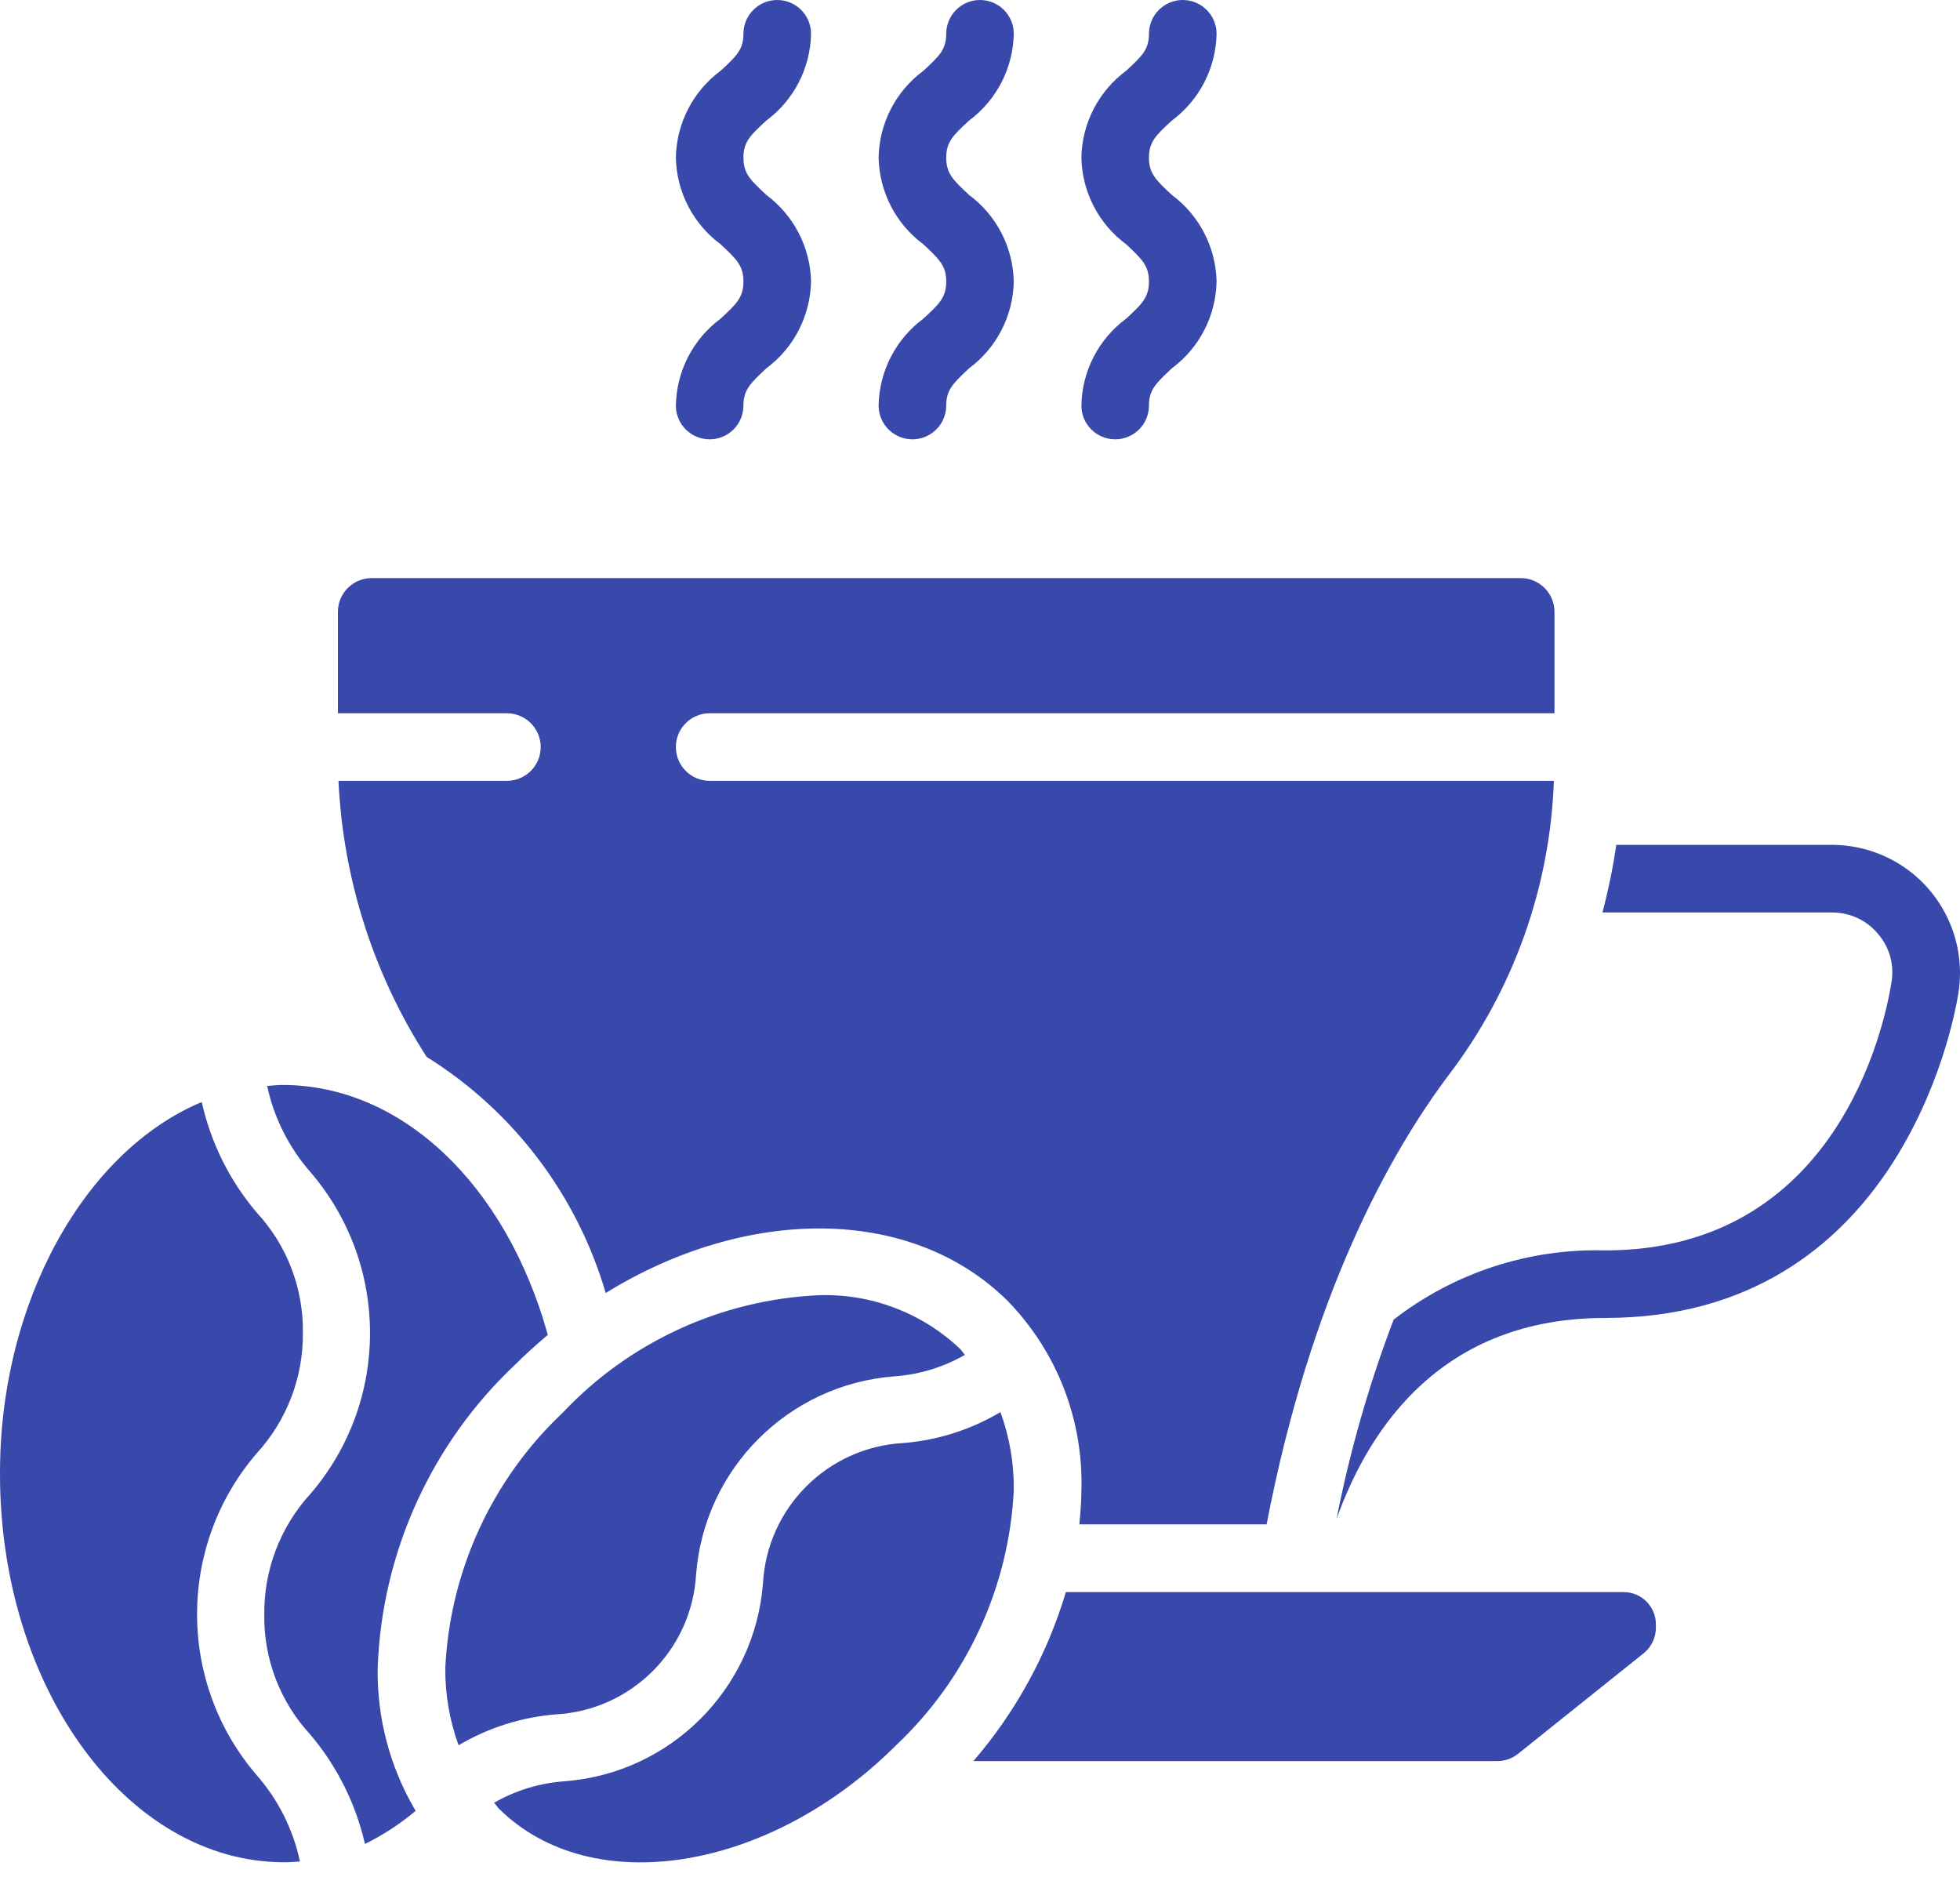
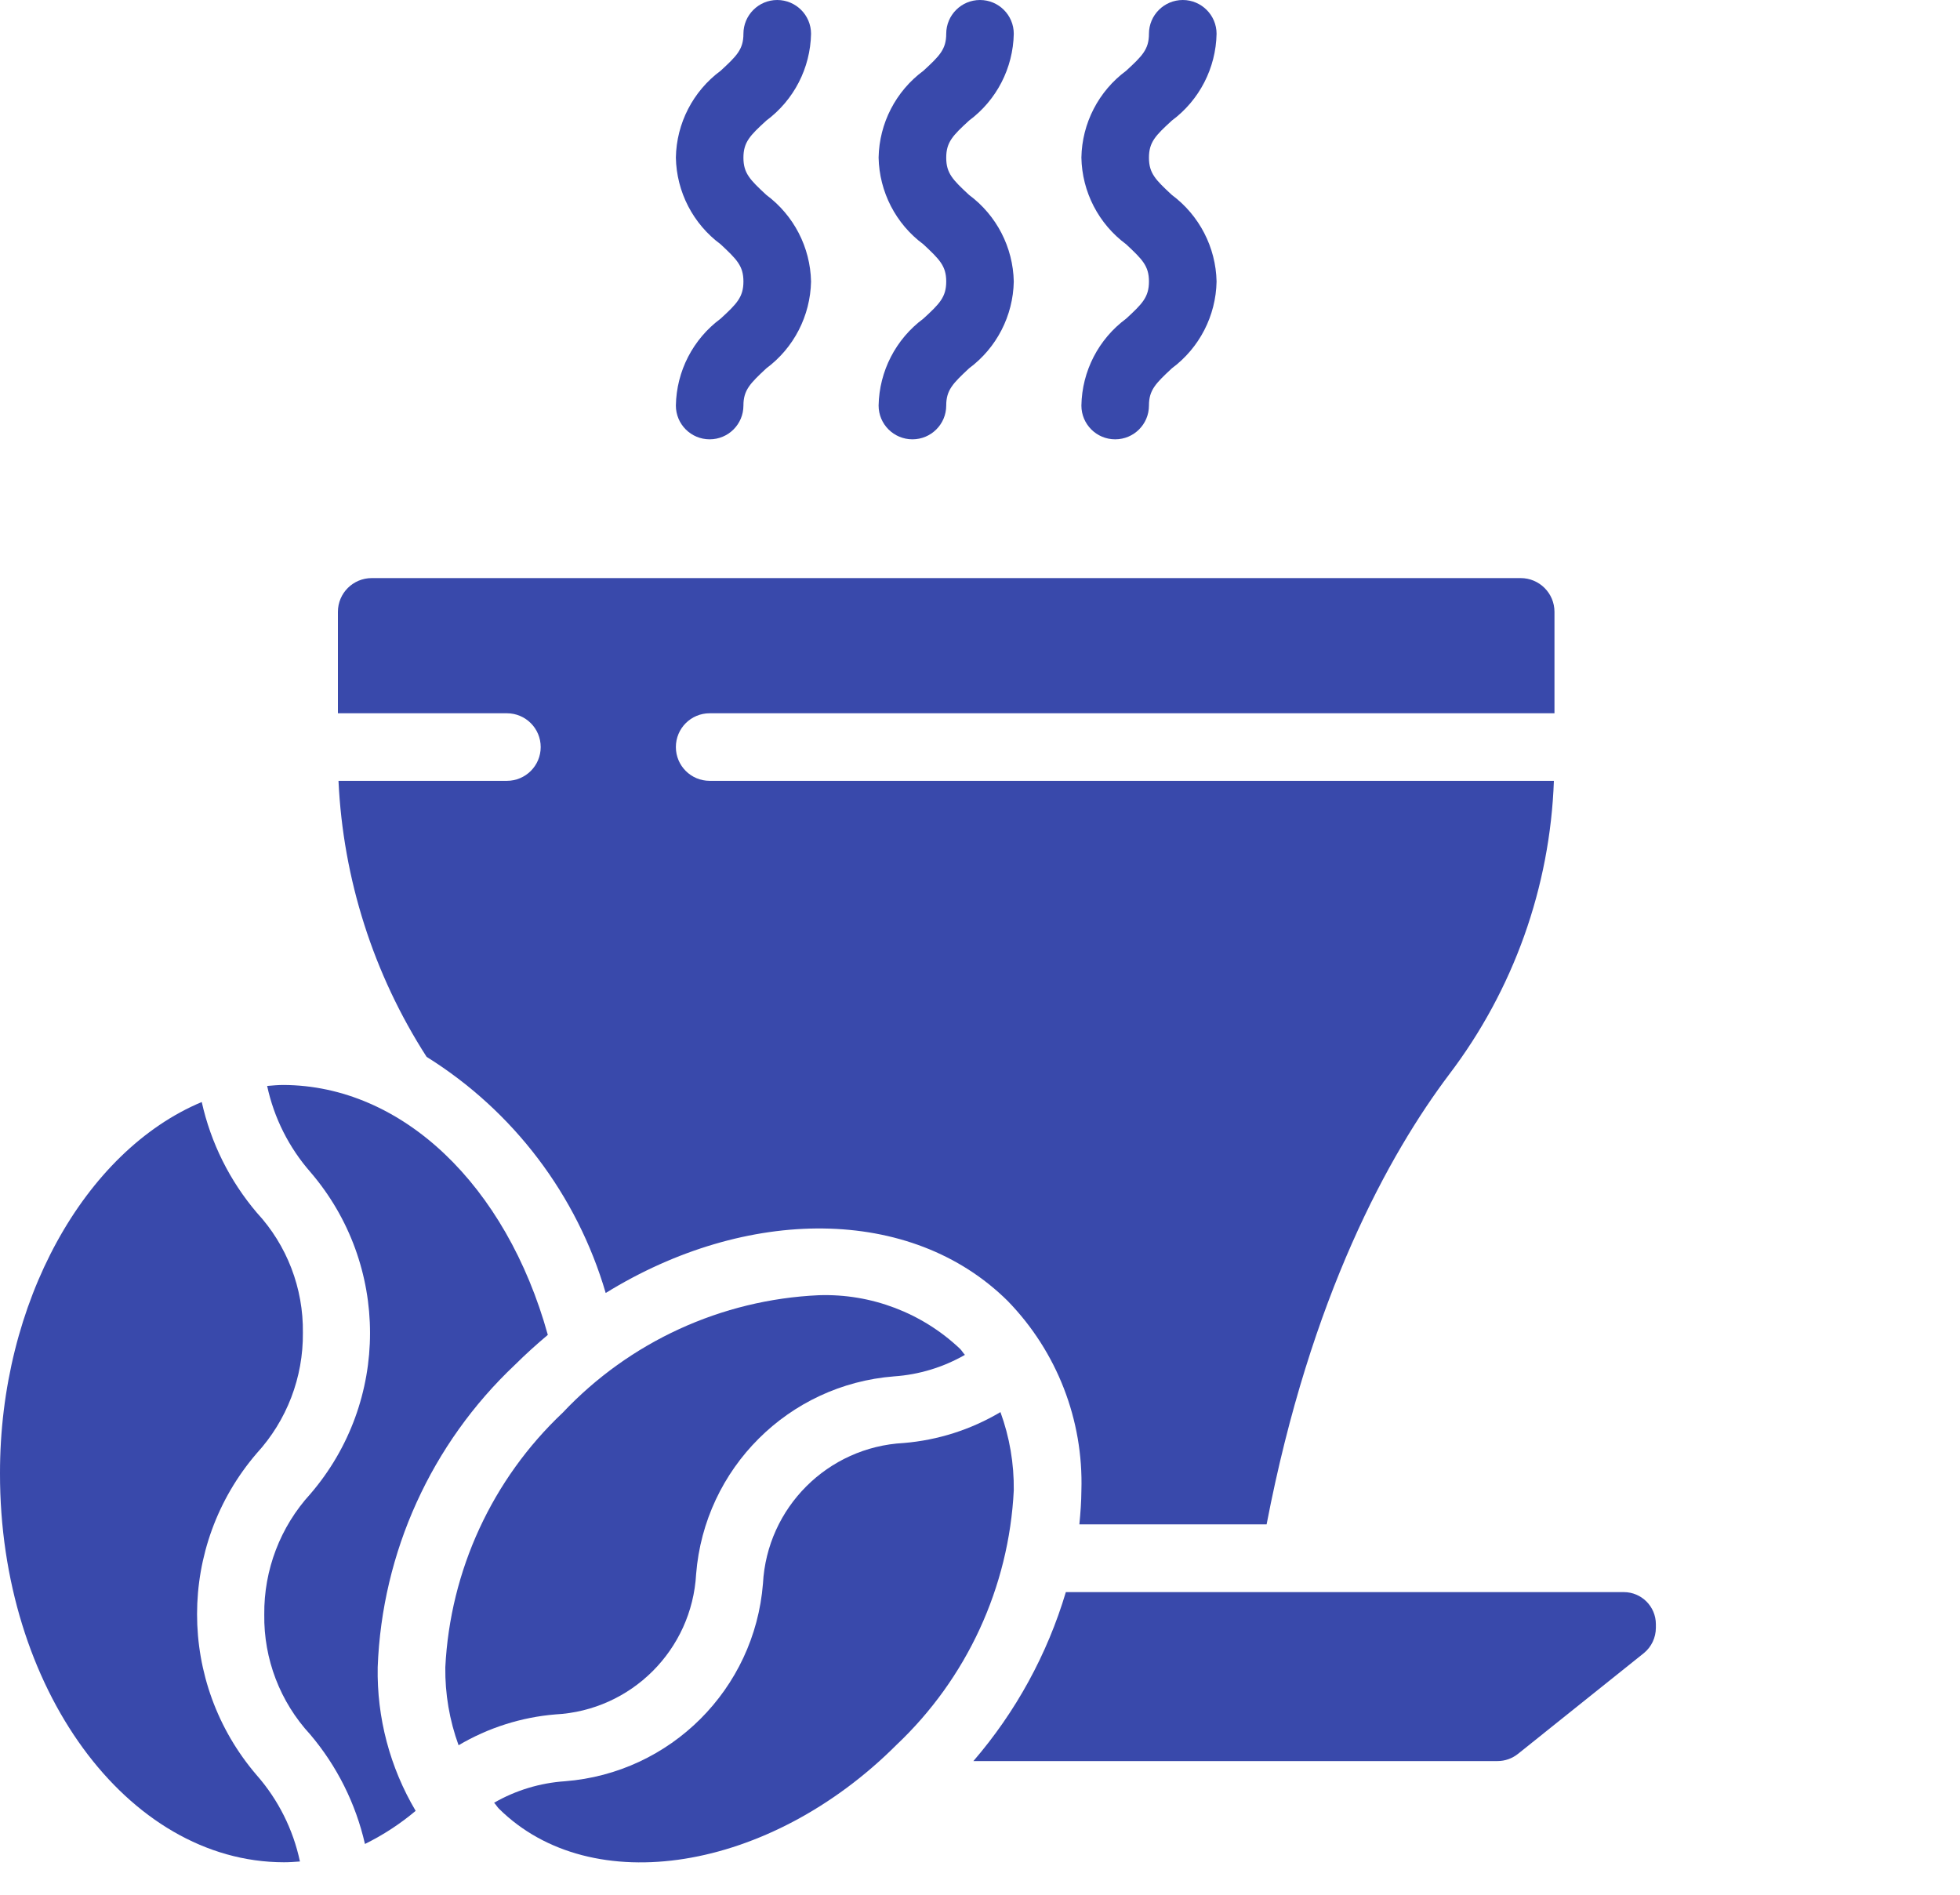
<svg xmlns="http://www.w3.org/2000/svg" width="30" height="29" viewBox="0 0 30 29" fill="none">
-   <path d="M29.974 15.212C29.892 15.714 29.038 20.172 24.569 20.172C22.091 20.172 20.964 21.828 20.457 23.25C20.661 22.21 20.954 21.189 21.331 20.198C22.255 19.481 23.4 19.106 24.569 19.138C28.107 19.138 28.841 15.724 28.95 15.041C28.998 14.775 28.924 14.502 28.748 14.297C28.574 14.086 28.314 13.964 28.04 13.966H24.528C24.617 13.625 24.688 13.28 24.74 12.931H28.04C28.616 12.931 29.163 13.185 29.535 13.624C29.907 14.063 30.068 14.644 29.974 15.212Z" fill="#3949AB" />
  <path d="M5.181 11.951H7.759C8.044 11.951 8.276 11.72 8.276 11.434C8.276 11.148 8.044 10.917 7.759 10.917H5.172V9.365C5.172 9.079 5.404 8.848 5.69 8.848H23.276C23.561 8.848 23.793 9.079 23.793 9.365V10.917H10.862C10.576 10.917 10.345 11.148 10.345 11.434C10.345 11.72 10.576 11.951 10.862 11.951H23.784C23.726 13.579 23.166 15.149 22.18 16.446C21.266 17.66 20.06 19.83 19.387 23.331H16.521C16.538 23.157 16.551 22.983 16.552 22.811C16.584 21.733 16.178 20.688 15.426 19.914C13.944 18.443 11.421 18.463 9.271 19.79C8.832 18.29 7.856 17.003 6.53 16.176C5.716 14.911 5.251 13.454 5.181 11.951Z" fill="#3949AB" />
  <path d="M7.019 26.712C6.88 26.33 6.811 25.925 6.816 25.519C6.89 24.036 7.534 22.64 8.614 21.621C9.637 20.536 11.042 19.892 12.532 19.824C13.334 19.797 14.114 20.094 14.696 20.646C14.723 20.674 14.742 20.708 14.769 20.737C14.437 20.927 14.067 21.04 13.686 21.066C12.069 21.192 10.784 22.474 10.655 24.091C10.591 25.253 9.662 26.179 8.501 26.24C7.978 26.283 7.471 26.445 7.019 26.712Z" fill="#3949AB" />
  <path d="M8.385 20.431C8.214 20.575 8.046 20.726 7.883 20.888C6.602 22.096 5.847 23.758 5.781 25.517C5.767 26.29 5.968 27.051 6.362 27.716C6.125 27.916 5.864 28.086 5.586 28.223C5.445 27.605 5.158 27.031 4.749 26.548C4.287 26.049 4.035 25.391 4.045 24.711C4.038 24.029 4.29 23.369 4.751 22.865C5.968 21.449 5.968 19.356 4.751 17.939C4.422 17.563 4.194 17.11 4.089 16.621C4.172 16.614 4.255 16.606 4.335 16.606C6.155 16.612 7.748 18.136 8.385 20.431Z" fill="#3949AB" />
  <path d="M9.87111e-06 22.552C-0.004 19.934 1.293 17.618 3.088 16.867C3.227 17.492 3.516 18.073 3.931 18.561C4.393 19.06 4.645 19.718 4.636 20.398C4.643 21.081 4.39 21.741 3.929 22.244C2.712 23.66 2.712 25.753 3.929 27.17C4.259 27.546 4.487 28.001 4.591 28.491C4.51 28.497 4.43 28.503 4.346 28.503C1.943 28.5 -0.004 25.831 9.87111e-06 22.552Z" fill="#3949AB" />
  <path d="M7.636 27.682C7.609 27.655 7.59 27.62 7.563 27.592C7.895 27.401 8.265 27.289 8.647 27.263C10.264 27.137 11.549 25.854 11.678 24.238C11.74 23.075 12.669 22.147 13.832 22.086C14.355 22.043 14.862 21.881 15.313 21.613C15.453 21.997 15.522 22.402 15.517 22.811C15.443 24.293 14.799 25.689 13.72 26.708C11.778 28.649 9.052 29.086 7.636 27.682Z" fill="#3949AB" />
  <path d="M25.345 24.913C25.345 25.064 25.278 25.206 25.162 25.301L23.233 26.845C23.145 26.915 23.035 26.954 22.922 26.954H14.899C15.548 26.201 16.03 25.32 16.314 24.368H24.853C25.125 24.368 25.345 24.588 25.345 24.86V24.913Z" fill="#3949AB" />
  <path d="M10.862 6.724C10.576 6.724 10.345 6.493 10.345 6.207C10.354 5.681 10.607 5.19 11.03 4.877C11.278 4.649 11.379 4.547 11.379 4.308C11.379 4.069 11.276 3.969 11.03 3.739C10.608 3.427 10.355 2.937 10.345 2.412C10.354 1.887 10.608 1.395 11.03 1.083C11.278 0.855 11.379 0.754 11.379 0.517C11.379 0.232 11.611 0 11.896 0C12.182 0 12.414 0.232 12.414 0.517C12.404 1.042 12.151 1.533 11.729 1.846C11.48 2.074 11.379 2.175 11.379 2.414C11.379 2.654 11.483 2.754 11.729 2.983C12.15 3.296 12.403 3.785 12.414 4.309C12.403 4.834 12.151 5.325 11.729 5.638C11.483 5.868 11.379 5.969 11.379 6.207C11.379 6.493 11.148 6.724 10.862 6.724Z" fill="#3949AB" />
  <path d="M13.966 6.724C13.68 6.724 13.448 6.493 13.448 6.207C13.458 5.681 13.711 5.19 14.133 4.877C14.382 4.649 14.483 4.547 14.483 4.308C14.483 4.069 14.379 3.969 14.133 3.739C13.711 3.427 13.459 2.937 13.448 2.412C13.458 1.887 13.711 1.395 14.134 1.083C14.382 0.855 14.483 0.754 14.483 0.517C14.483 0.232 14.714 0 15 0C15.286 0 15.517 0.232 15.517 0.517C15.507 1.042 15.254 1.533 14.832 1.846C14.584 2.074 14.483 2.175 14.483 2.414C14.483 2.654 14.586 2.754 14.832 2.983C15.254 3.296 15.506 3.785 15.517 4.309C15.507 4.834 15.254 5.325 14.832 5.638C14.586 5.868 14.483 5.969 14.483 6.207C14.483 6.493 14.251 6.724 13.966 6.724Z" fill="#3949AB" />
  <path d="M17.069 6.724C16.783 6.724 16.552 6.493 16.552 6.207C16.561 5.681 16.814 5.19 17.237 4.877C17.485 4.649 17.586 4.547 17.586 4.308C17.586 4.069 17.483 3.969 17.237 3.739C16.815 3.427 16.562 2.937 16.552 2.412C16.561 1.887 16.815 1.395 17.237 1.083C17.485 0.855 17.586 0.754 17.586 0.517C17.586 0.232 17.818 0 18.104 0C18.389 0 18.621 0.232 18.621 0.517C18.611 1.042 18.358 1.533 17.936 1.846C17.687 2.074 17.586 2.175 17.586 2.414C17.586 2.654 17.69 2.754 17.936 2.983C18.357 3.296 18.61 3.785 18.621 4.309C18.611 4.834 18.358 5.325 17.936 5.638C17.69 5.868 17.586 5.969 17.586 6.207C17.586 6.493 17.355 6.724 17.069 6.724Z" fill="#3949AB" />
</svg>